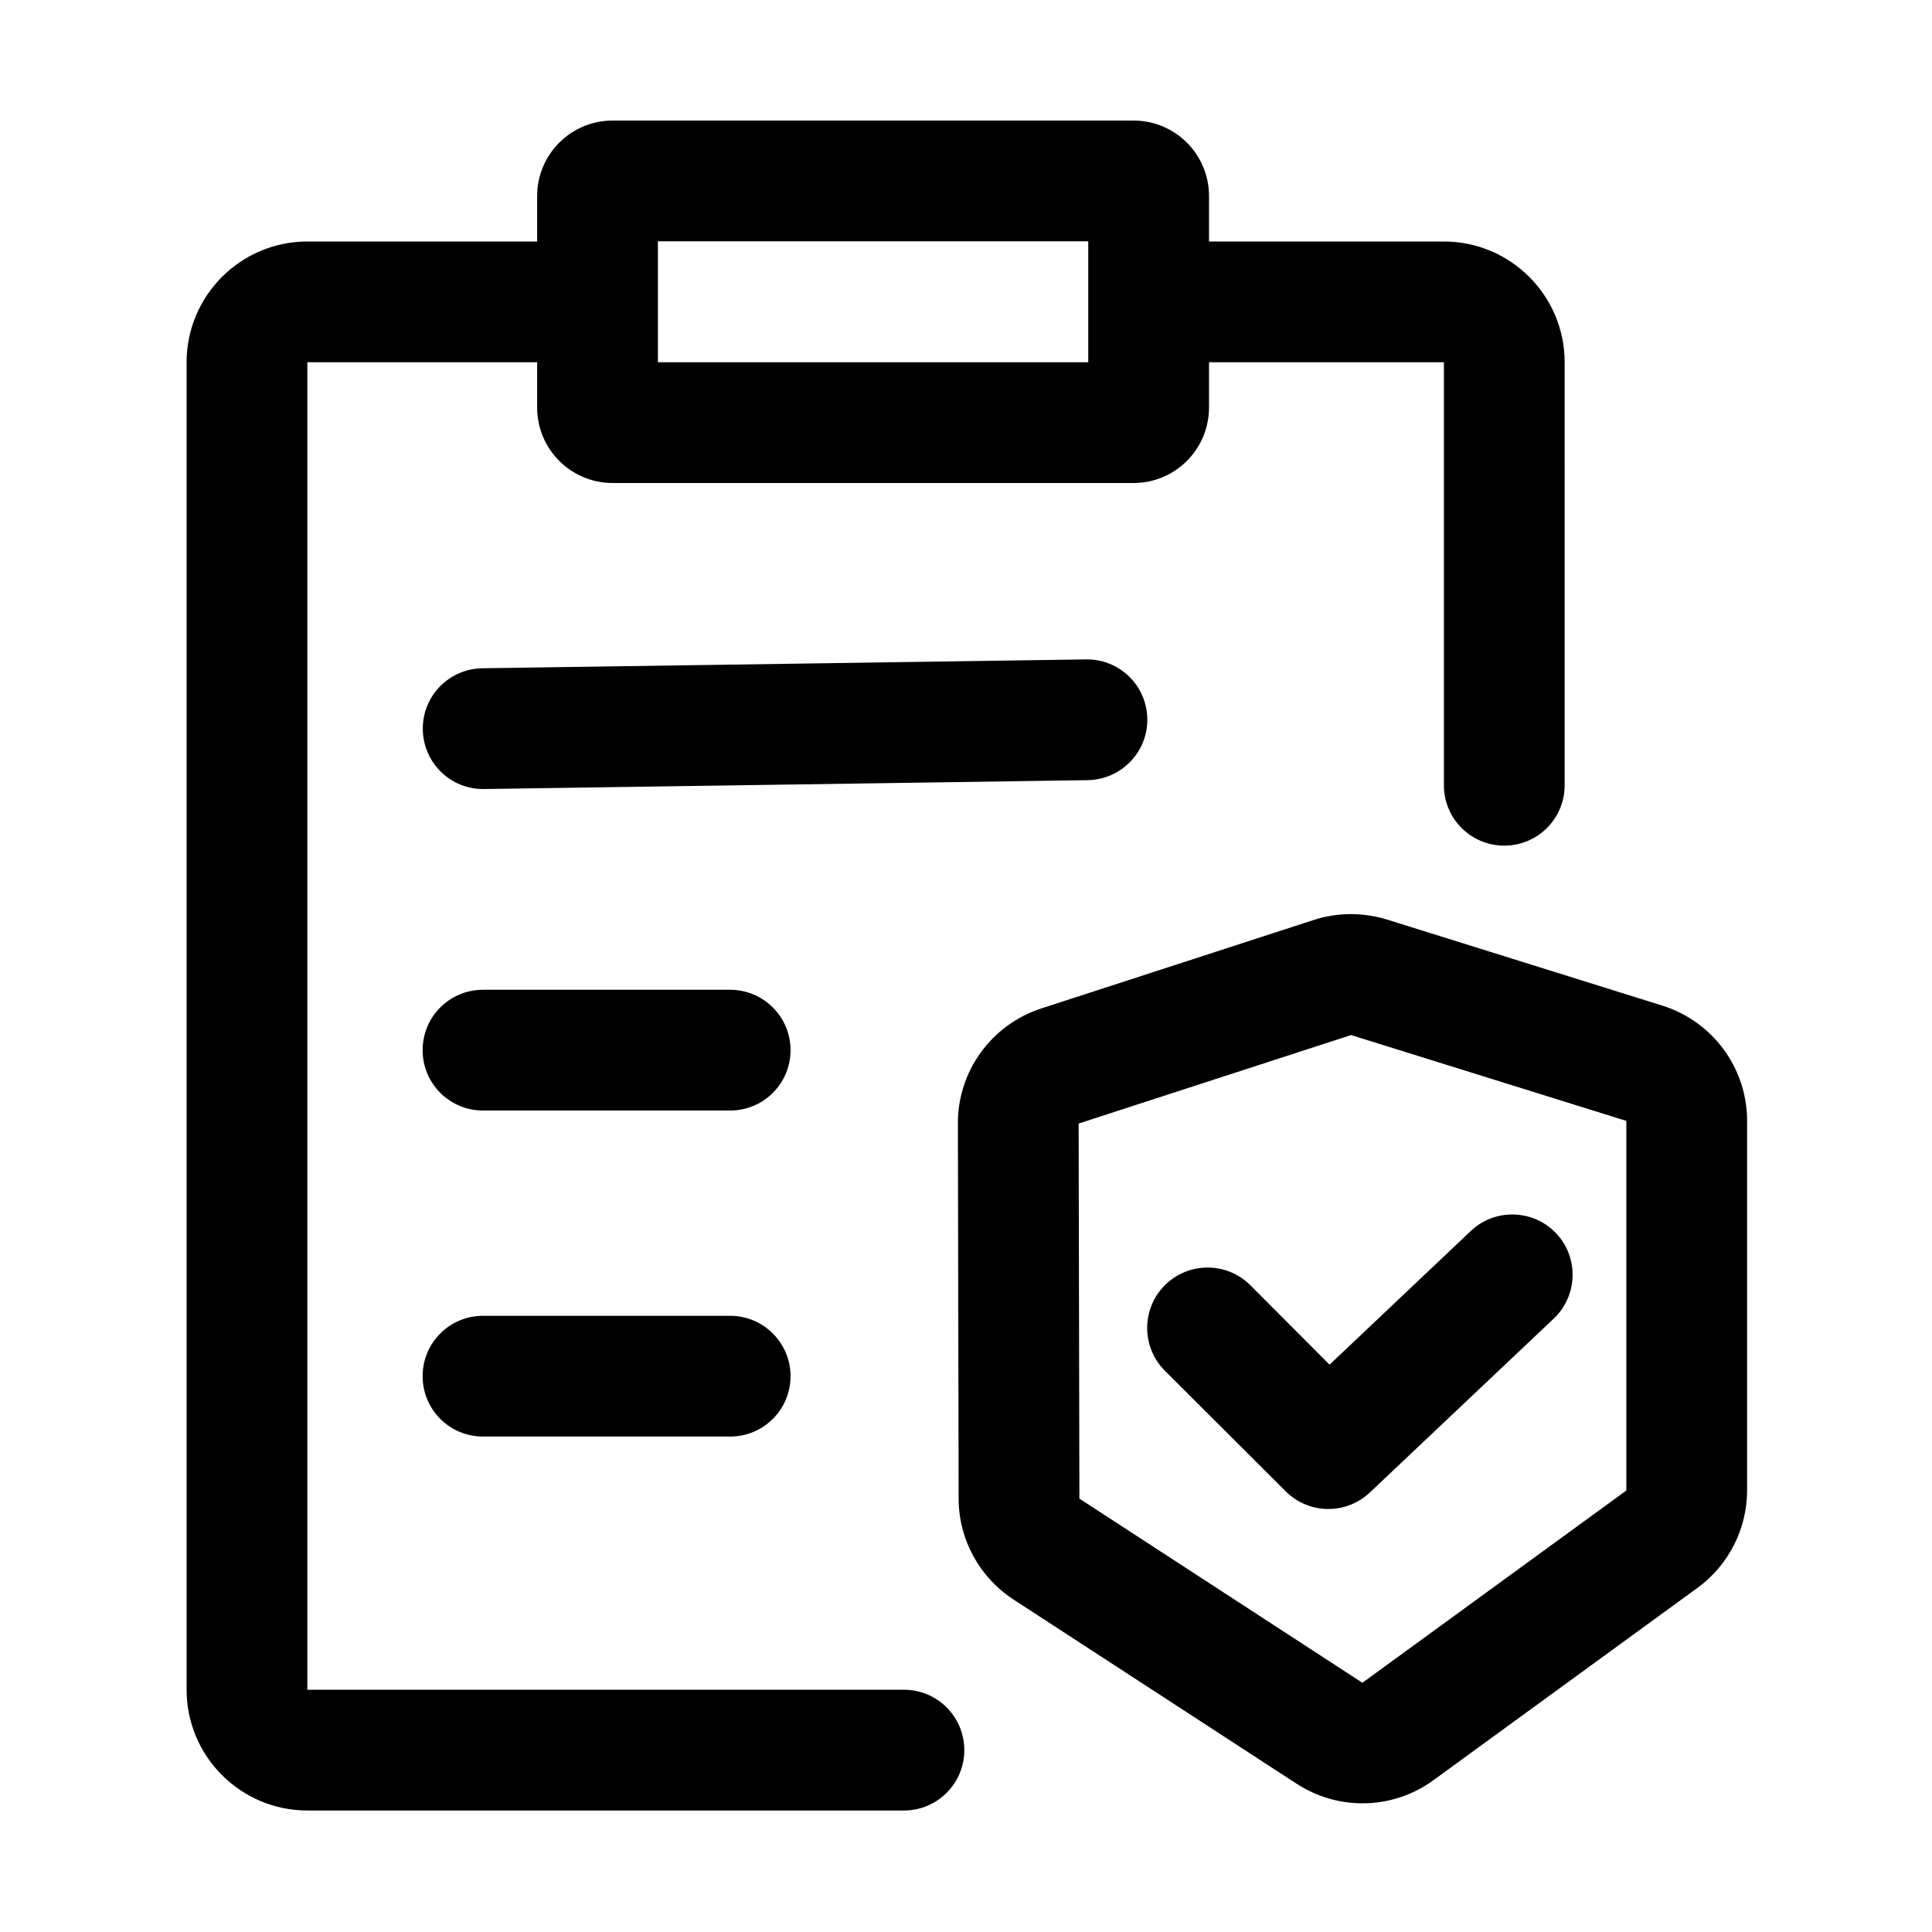
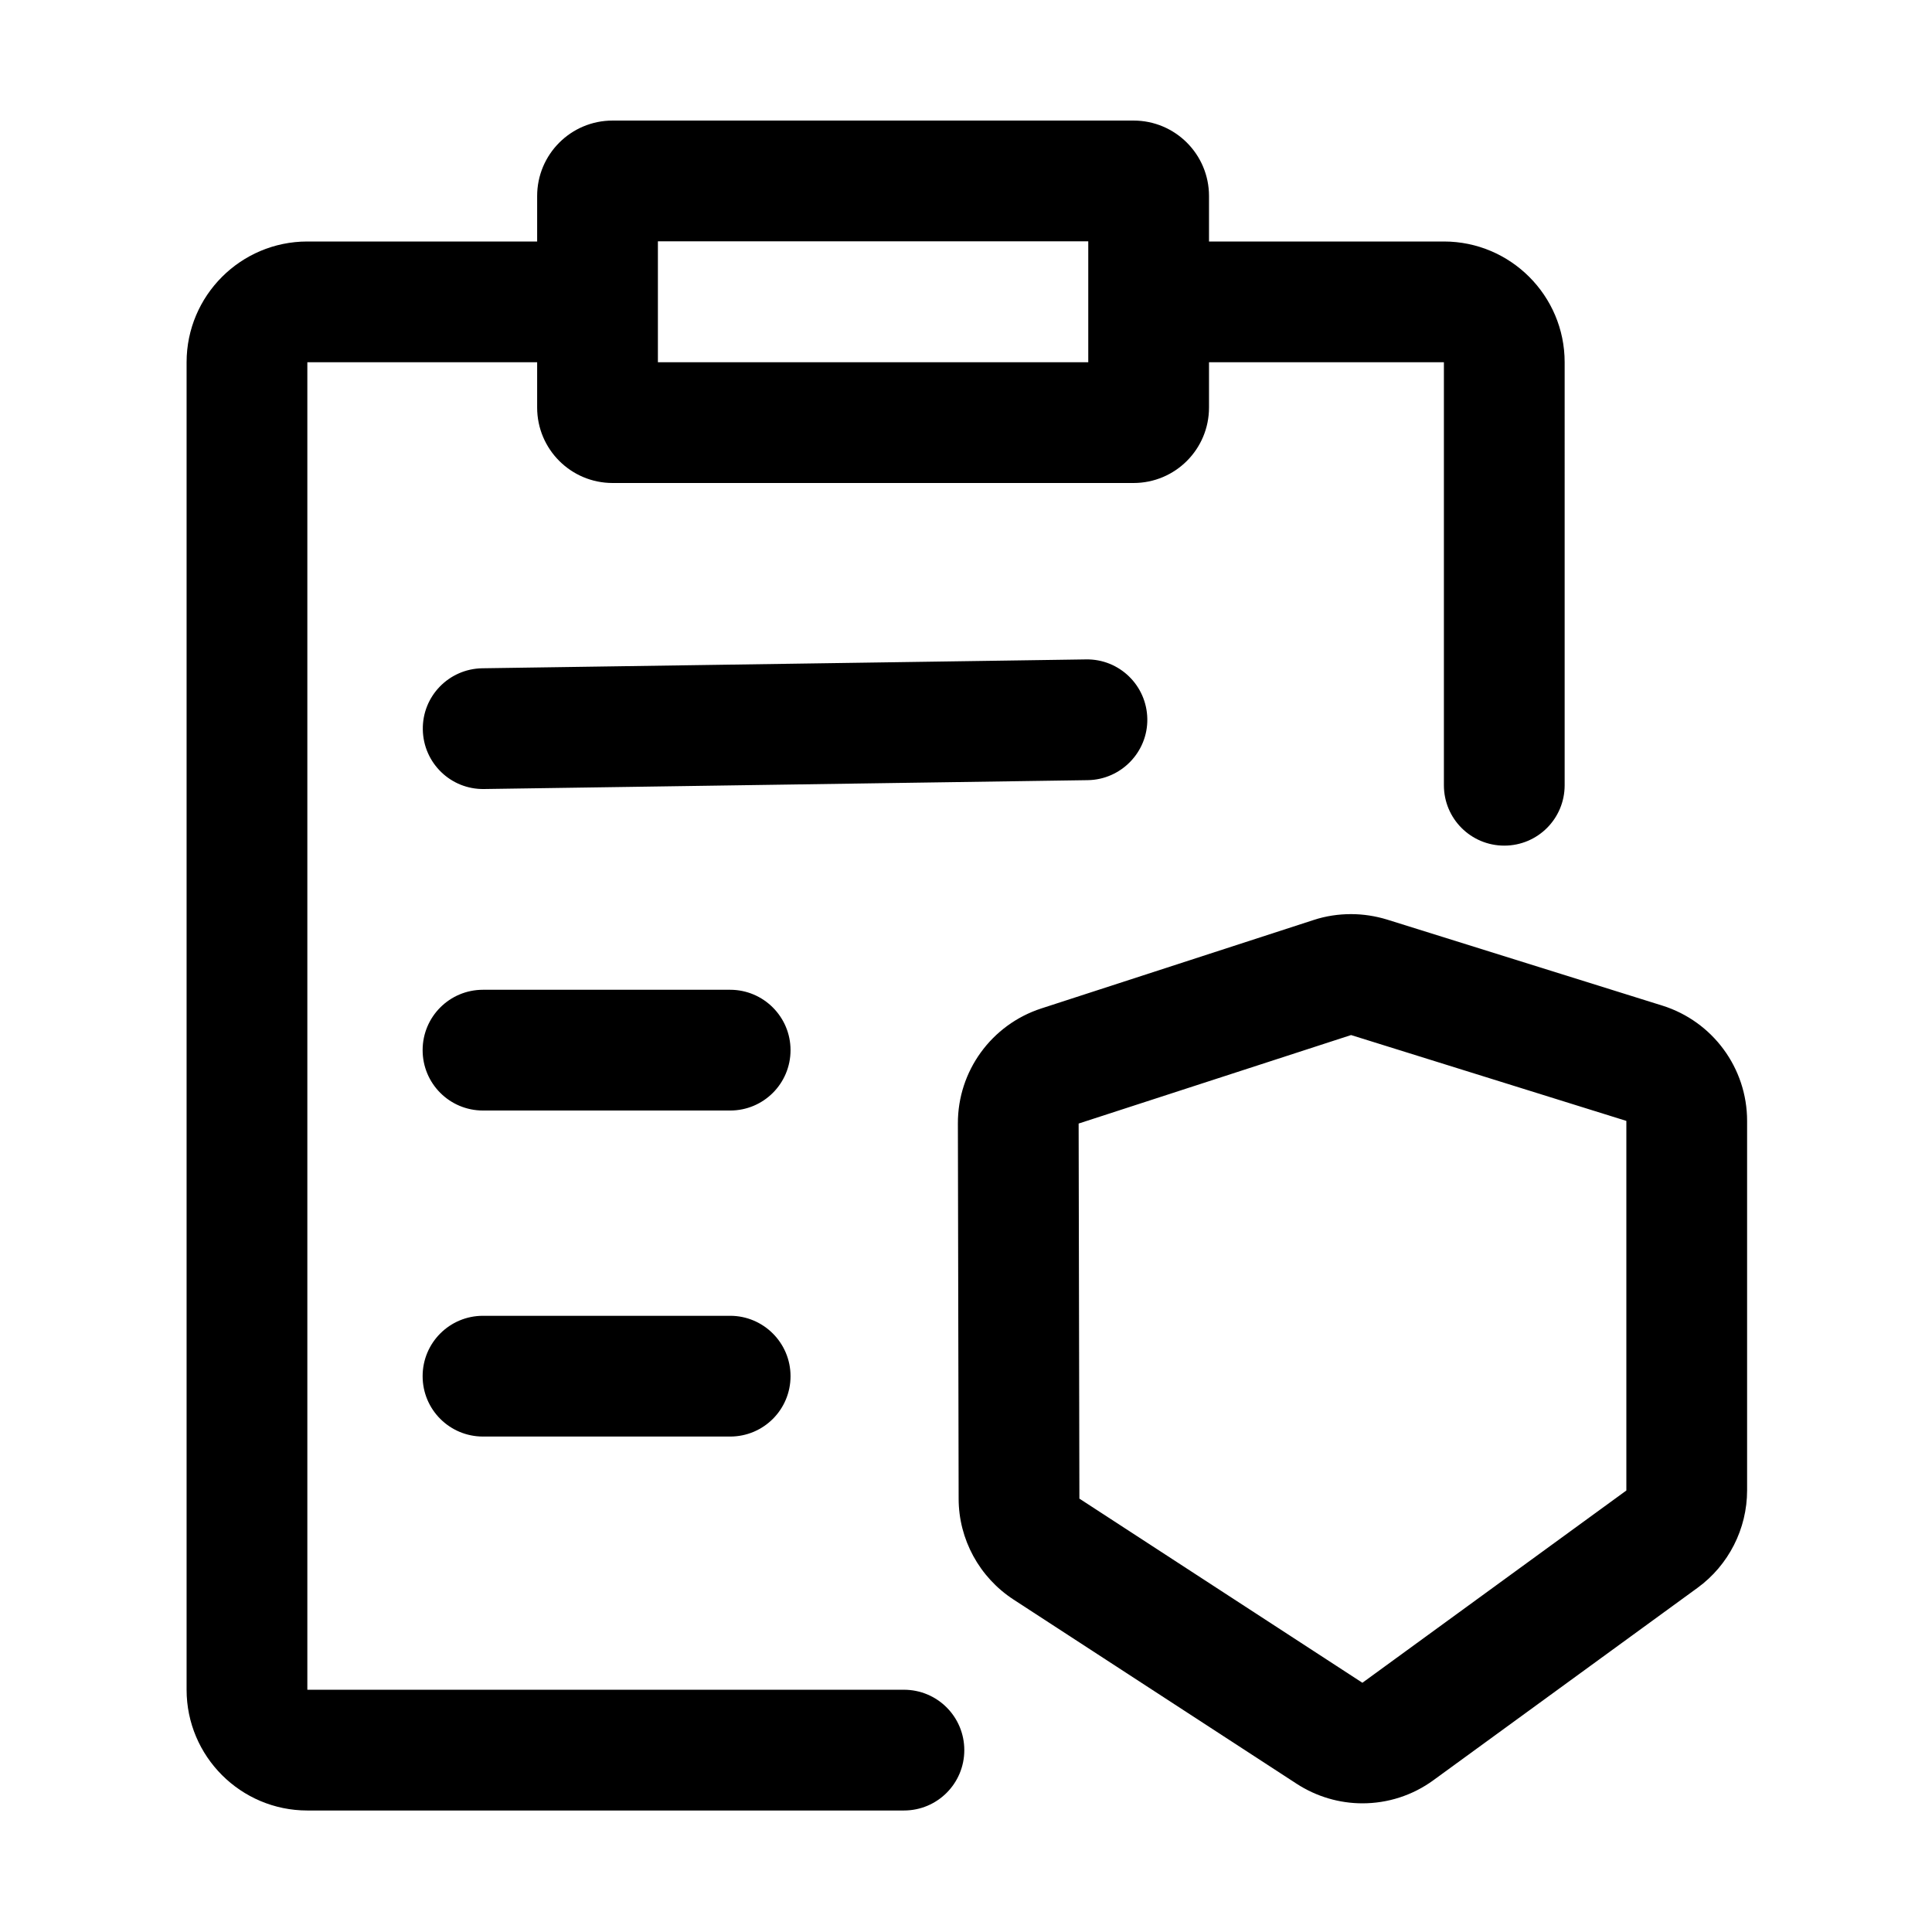
<svg xmlns="http://www.w3.org/2000/svg" t="1748601928722" class="icon" viewBox="0 0 1024 1024" version="1.1" p-id="38828" width="200" height="200">
  <path d="M881.1 533l-145.9-45.6c-6.2-1.9-12.7-2.9-19.1-2.9-6.7 0-13.4 1-19.8 3.1l-144.4 46.9c-26.4 8.6-44.3 33.2-44.2 61l0.4 198.8c0 21.6 11 41.7 29.1 53.5l150 97.6c10.6 6.9 22.8 10.4 34.9 10.4 13.3 0 26.5-4.1 37.7-12.3l139.9-101.9c16.5-12 26.3-31.3 26.3-51.7V594.1c0-28-18.2-52.7-44.9-61.1zM862 790L722.1 891.9l-150-97.6-0.4-198.8 144.4-46.9L862 594.1V790zM608.1 381c-0.3-17.7-14.8-31.8-32.5-31.5l-320 4.7c-17.7 0.3-31.8 14.8-31.5 32.5 0.3 17.7 14.8 31.8 32.5 31.5l320-4.7c17.6-0.3 31.8-14.9 31.5-32.5zM387 524.6H256c-17.7 0-32 14.3-32 32s14.3 32 32 32h131c17.7 0 32-14.3 32-32s-14.4-32-32-32zM387 697.4H256c-17.7 0-32 14.3-32 32s14.3 32 32 32h131c17.7 0 32-14.3 32-32s-14.4-32-32-32z" p-id="38829" />
-   <path d="M662.7 681.2c-12.5-12.5-32.8-12.5-45.3 0s-12.5 32.8 0 45.3l64 63.9c6.2 6.2 14.4 9.4 22.6 9.4 7.9 0 15.8-2.9 22-8.7l97.5-92.2c12.8-12.1 13.4-32.4 1.3-45.2-12.1-12.8-32.4-13.4-45.2-1.3l-74.9 70.9-42-42.1z" p-id="38830" />
  <path d="M479.1 895.6H162.9V192h121.8v24c0 22.1 17.9 40 40 40h276.1c22.1 0 40-17.9 40-40v-24h124.5v224.2c0 17.7 14.3 32 32 32s32-14.3 32-32V192c0-35.3-28.7-64-64-64H640.8v-24.1c0-22.1-17.9-40-40-40H324.7c-22.1 0-40 17.9-40 40V128H162.9c-35.3 0-64 28.7-64 64v703.6c0 35.3 28.7 64 64 64h316.2c17.7 0 32-14.3 32-32s-14.3-32-32-32zM348.7 127.9h228.1V192H348.7v-64.1z" p-id="38831" />
</svg>